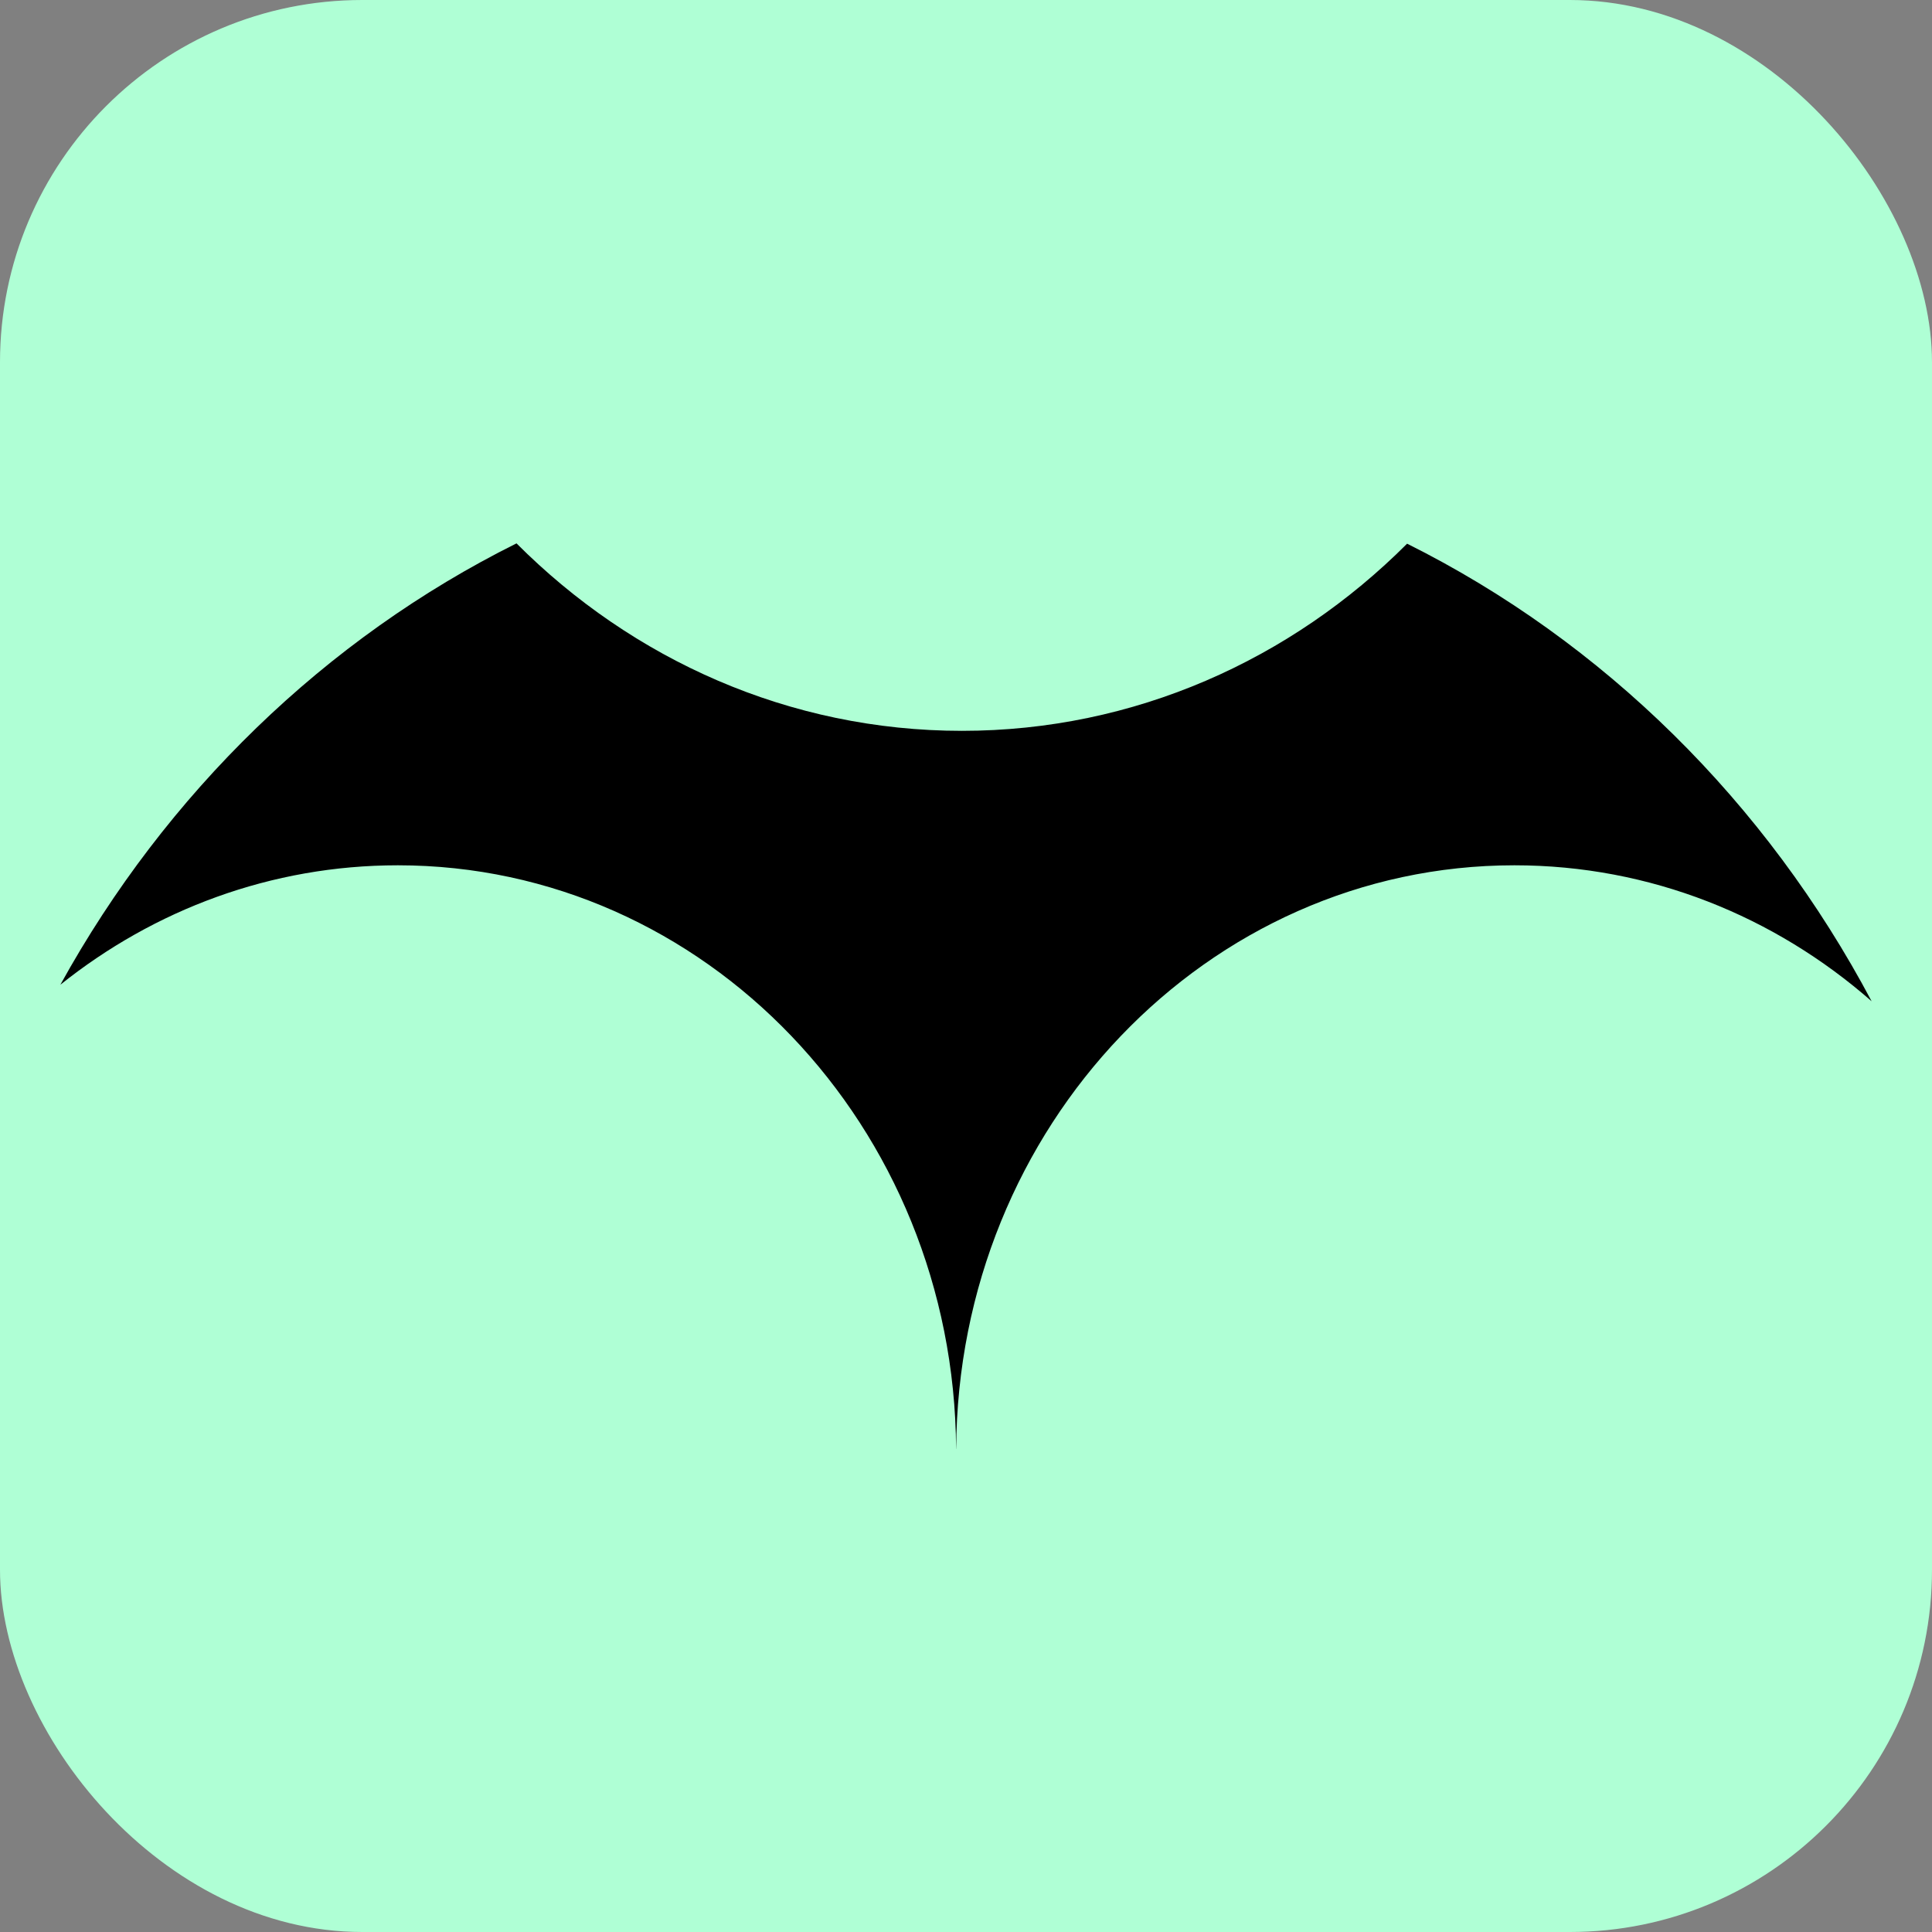
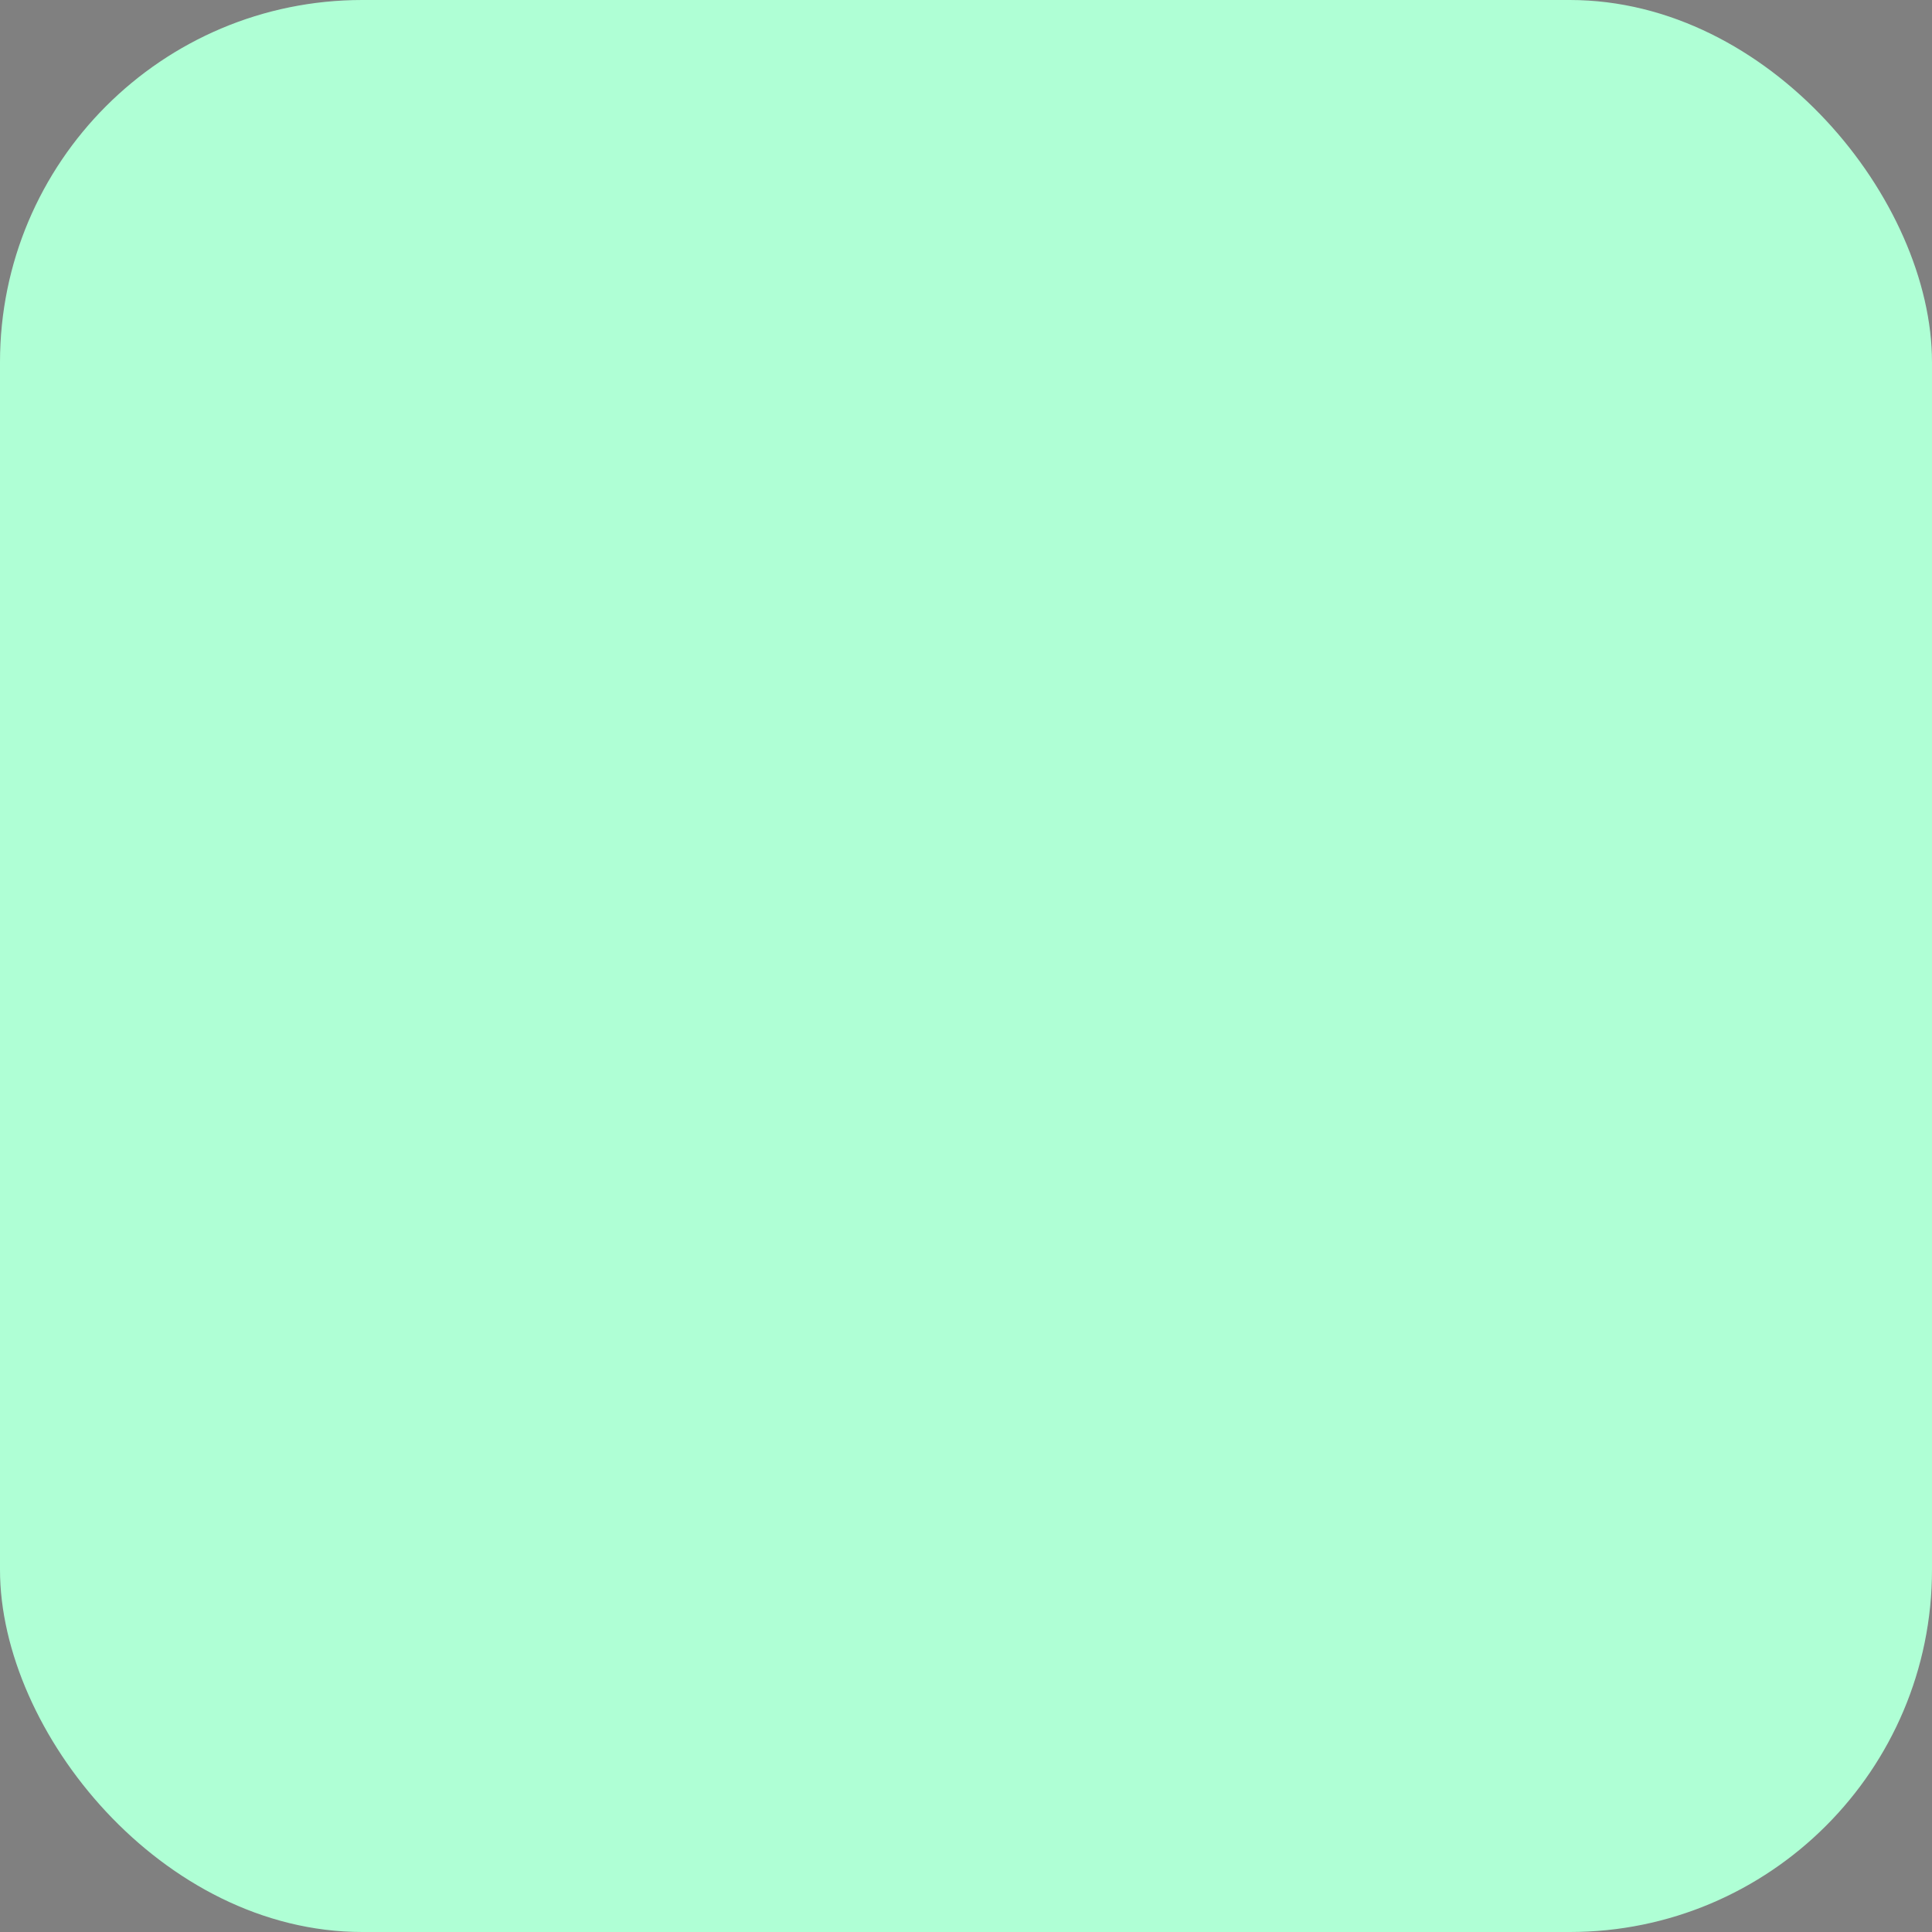
<svg xmlns="http://www.w3.org/2000/svg" viewBox="0 0 32 32">
  <rect x="0" y="0" width="32" height="32" fill="#808080" stroke="none" />
  <rect width="32" height="32" rx="6" ry="6" fill="#AFFFD5" />
-   <path d="M15.837 24H15.836C15.806 18.655 11.678 14.332 6.59 14.332C4.489 14.332 2.552 15.069 1 16.31C2.75 13.139 5.388 10.577 8.555 9C10.475 10.924 13.073 12.105 15.933 12.105C18.791 12.105 21.388 10.926 23.306 9.005C26.56 10.628 29.254 13.29 31 16.584C29.396 15.178 27.334 14.332 25.083 14.332C19.994 14.332 15.866 18.655 15.837 24Z" fill="black" />
</svg>